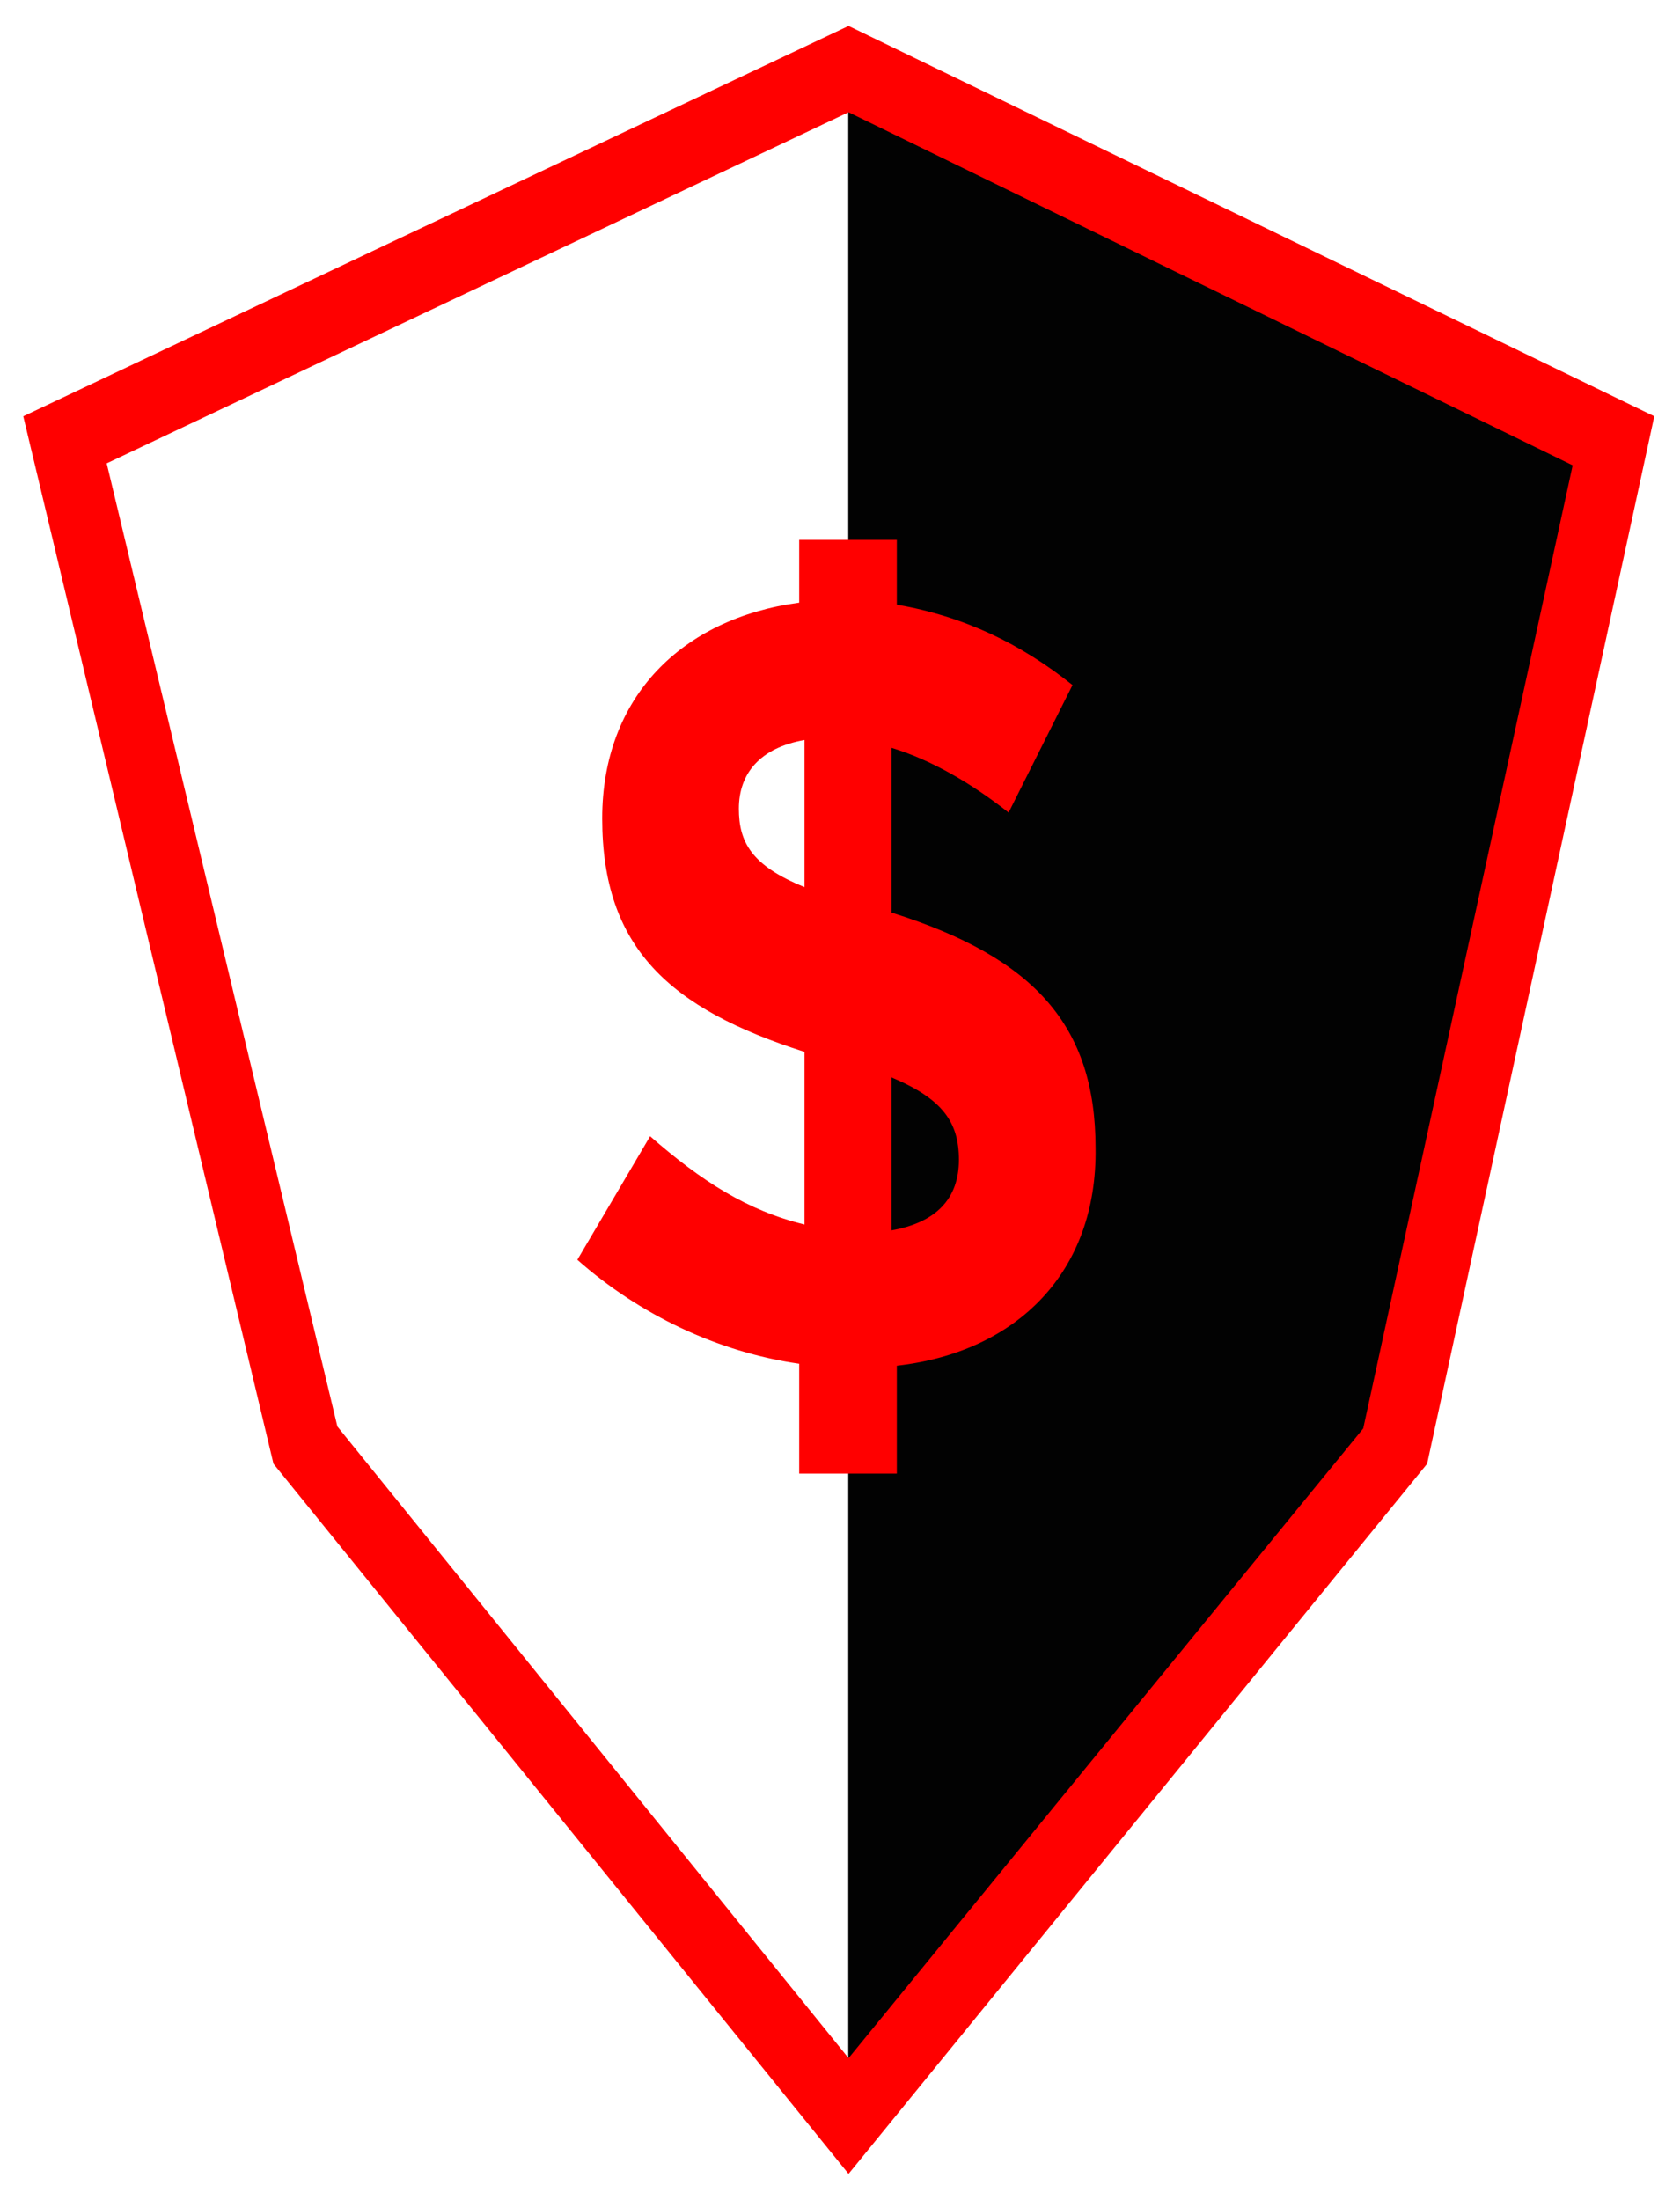
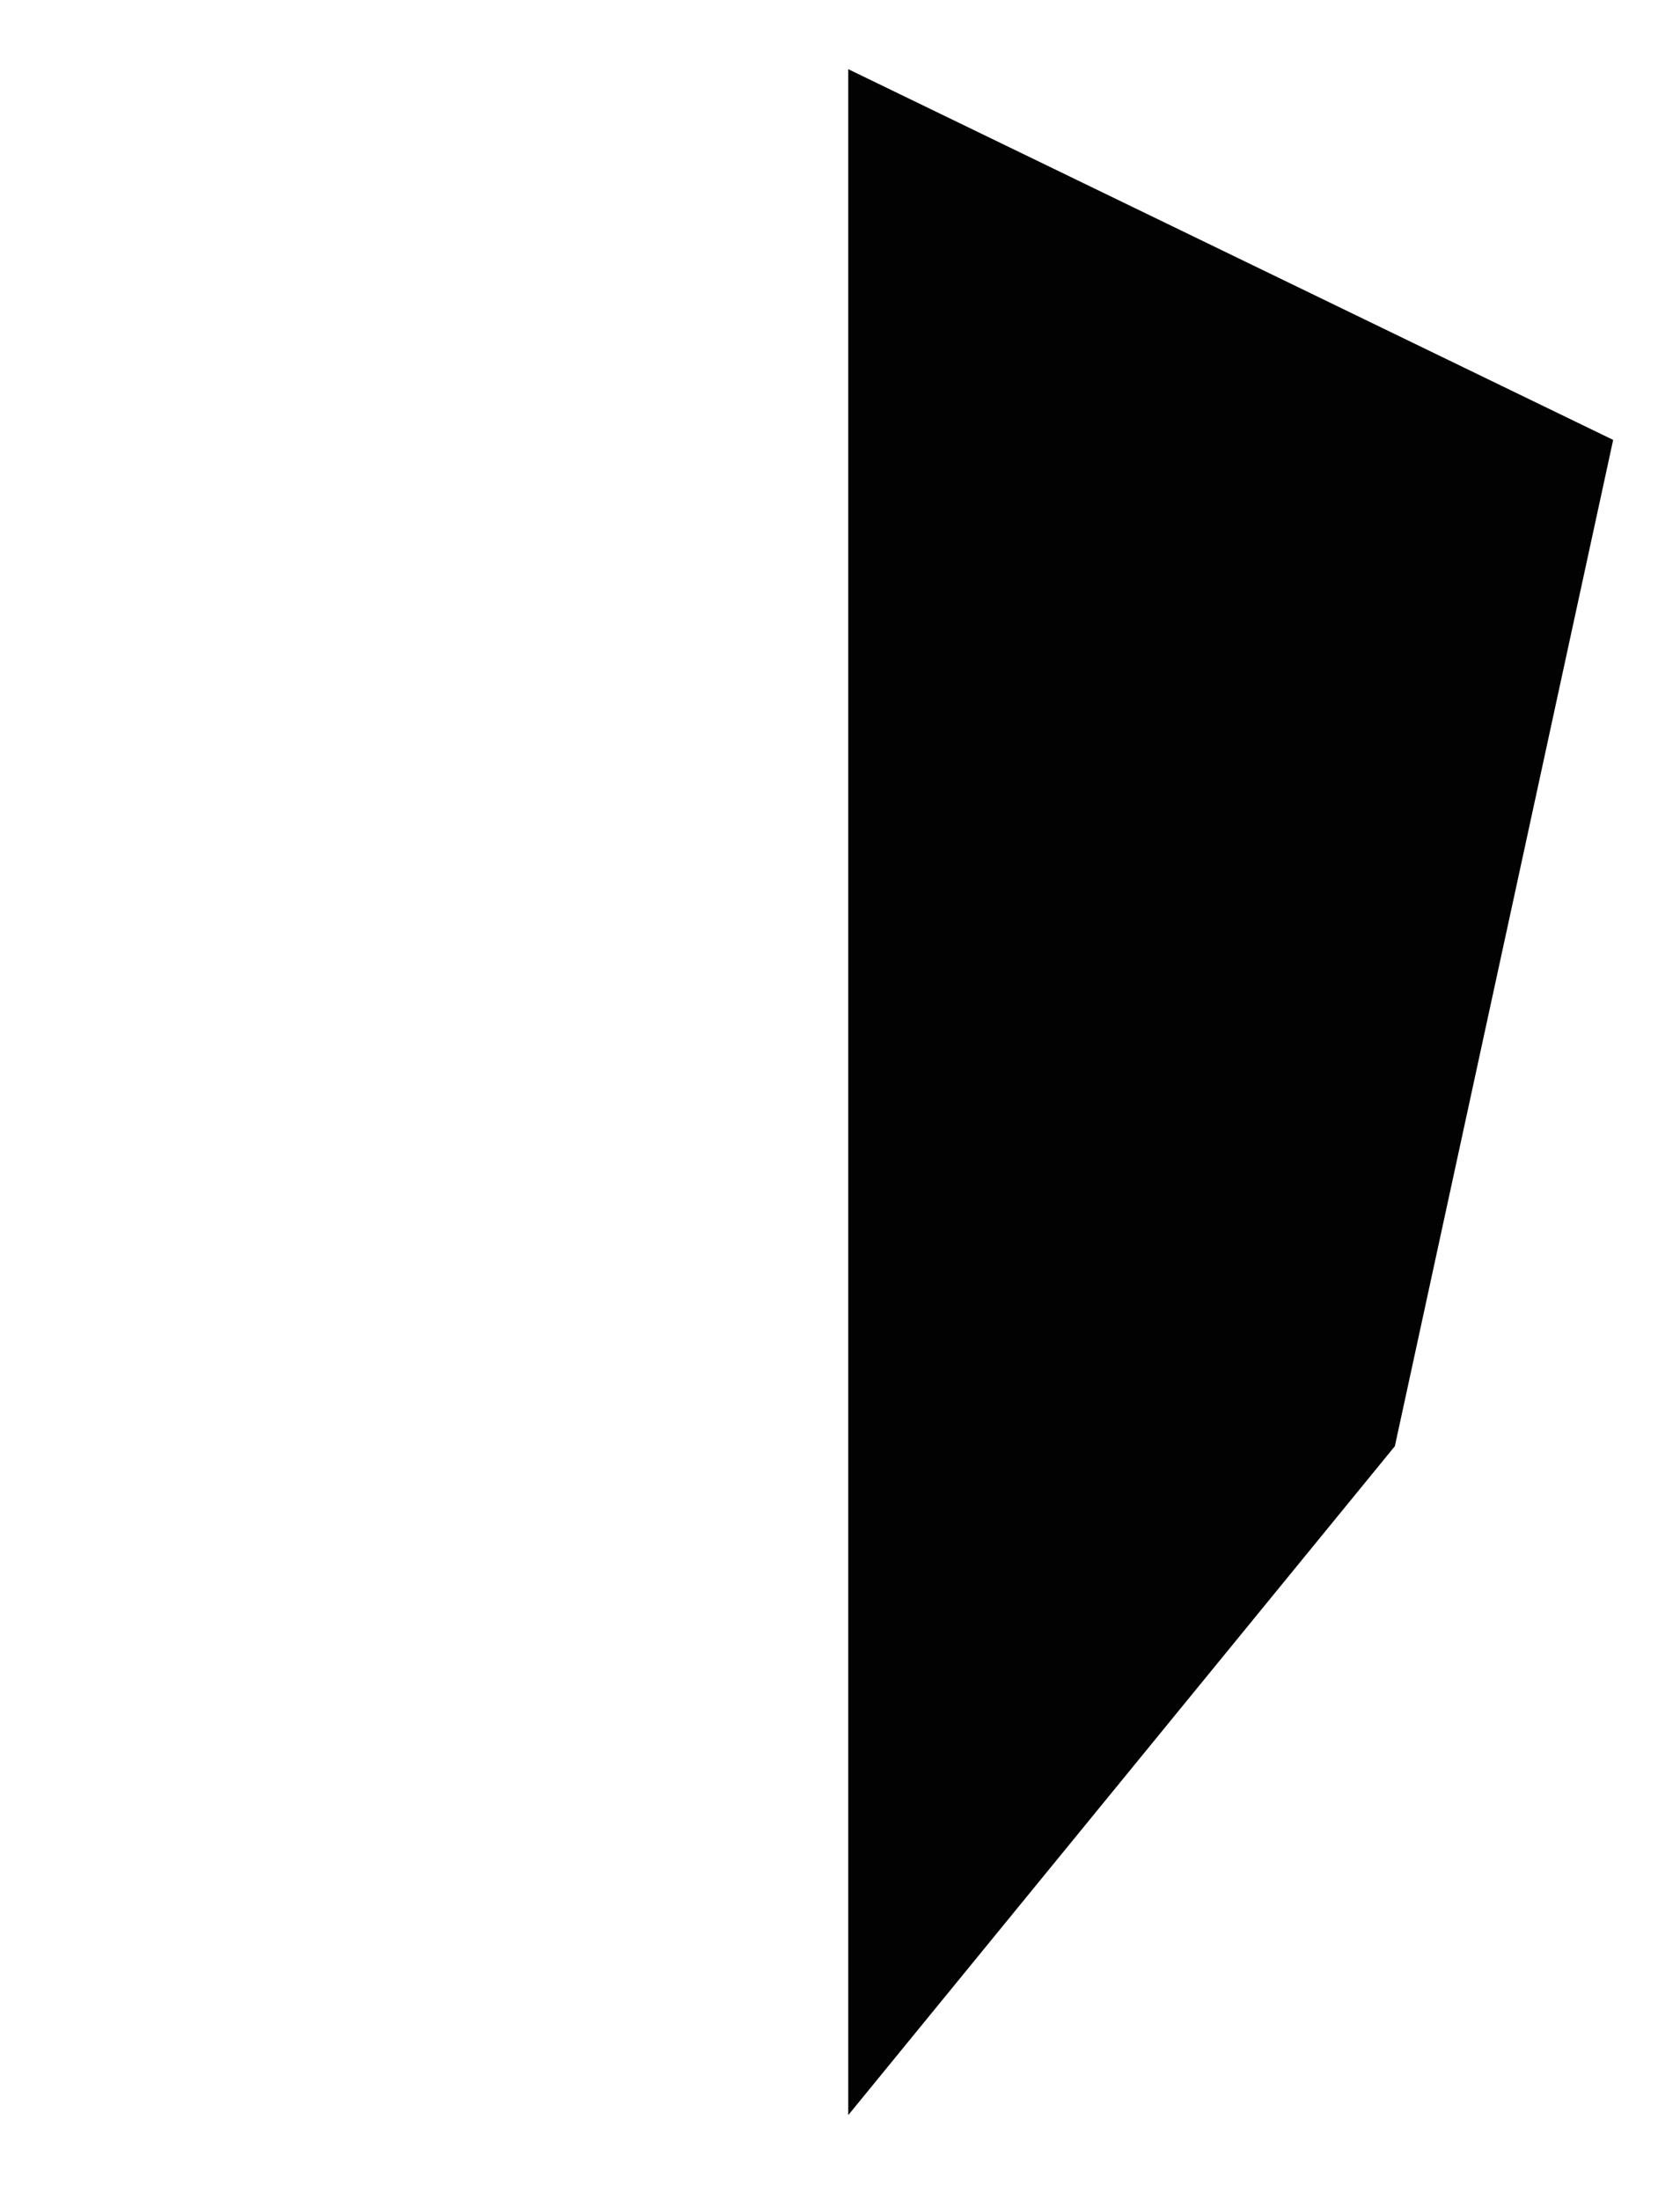
<svg xmlns="http://www.w3.org/2000/svg" fill="none" viewBox="0 0 55 72" height="72" width="55">
  <path fill="#020202" d="M27.77 2.264V69.228L45.665 47.334L52.812 14.398L27.77 2.264Z" />
-   <path fill="#FF0000" d="M27.78 71.151L8.954 47.91L0.762 13.625L27.78 0.849L54.158 13.625L46.721 47.91L27.78 71.151ZM11.046 46.69L27.78 67.363L44.629 46.754L51.486 15.23L27.78 3.674L3.493 15.166L11.046 46.69Z" />
-   <path fill="#FF0000" d="M29.36 44.7V48.231H26.164V44.636C23.491 44.251 20.935 43.031 18.901 41.233L21.283 37.189C22.968 38.665 24.479 39.628 26.338 40.078V34.428C21.922 33.015 19.715 31.025 19.715 26.788C19.715 22.807 22.329 20.239 26.164 19.725V17.671H29.36V19.79C31.567 20.175 33.427 21.074 35.112 22.422L33.02 26.595C31.8 25.632 30.464 24.862 29.185 24.476V29.869C33.892 31.346 35.867 33.593 35.867 37.574C35.925 41.619 33.311 44.251 29.36 44.7ZM26.338 24.22C24.886 24.476 24.189 25.311 24.189 26.467C24.189 27.558 24.595 28.329 26.338 29.035V24.22ZM29.185 35.263V40.27C30.638 40.014 31.393 39.243 31.393 37.959C31.393 36.739 30.87 35.969 29.185 35.263Z" />
</svg>